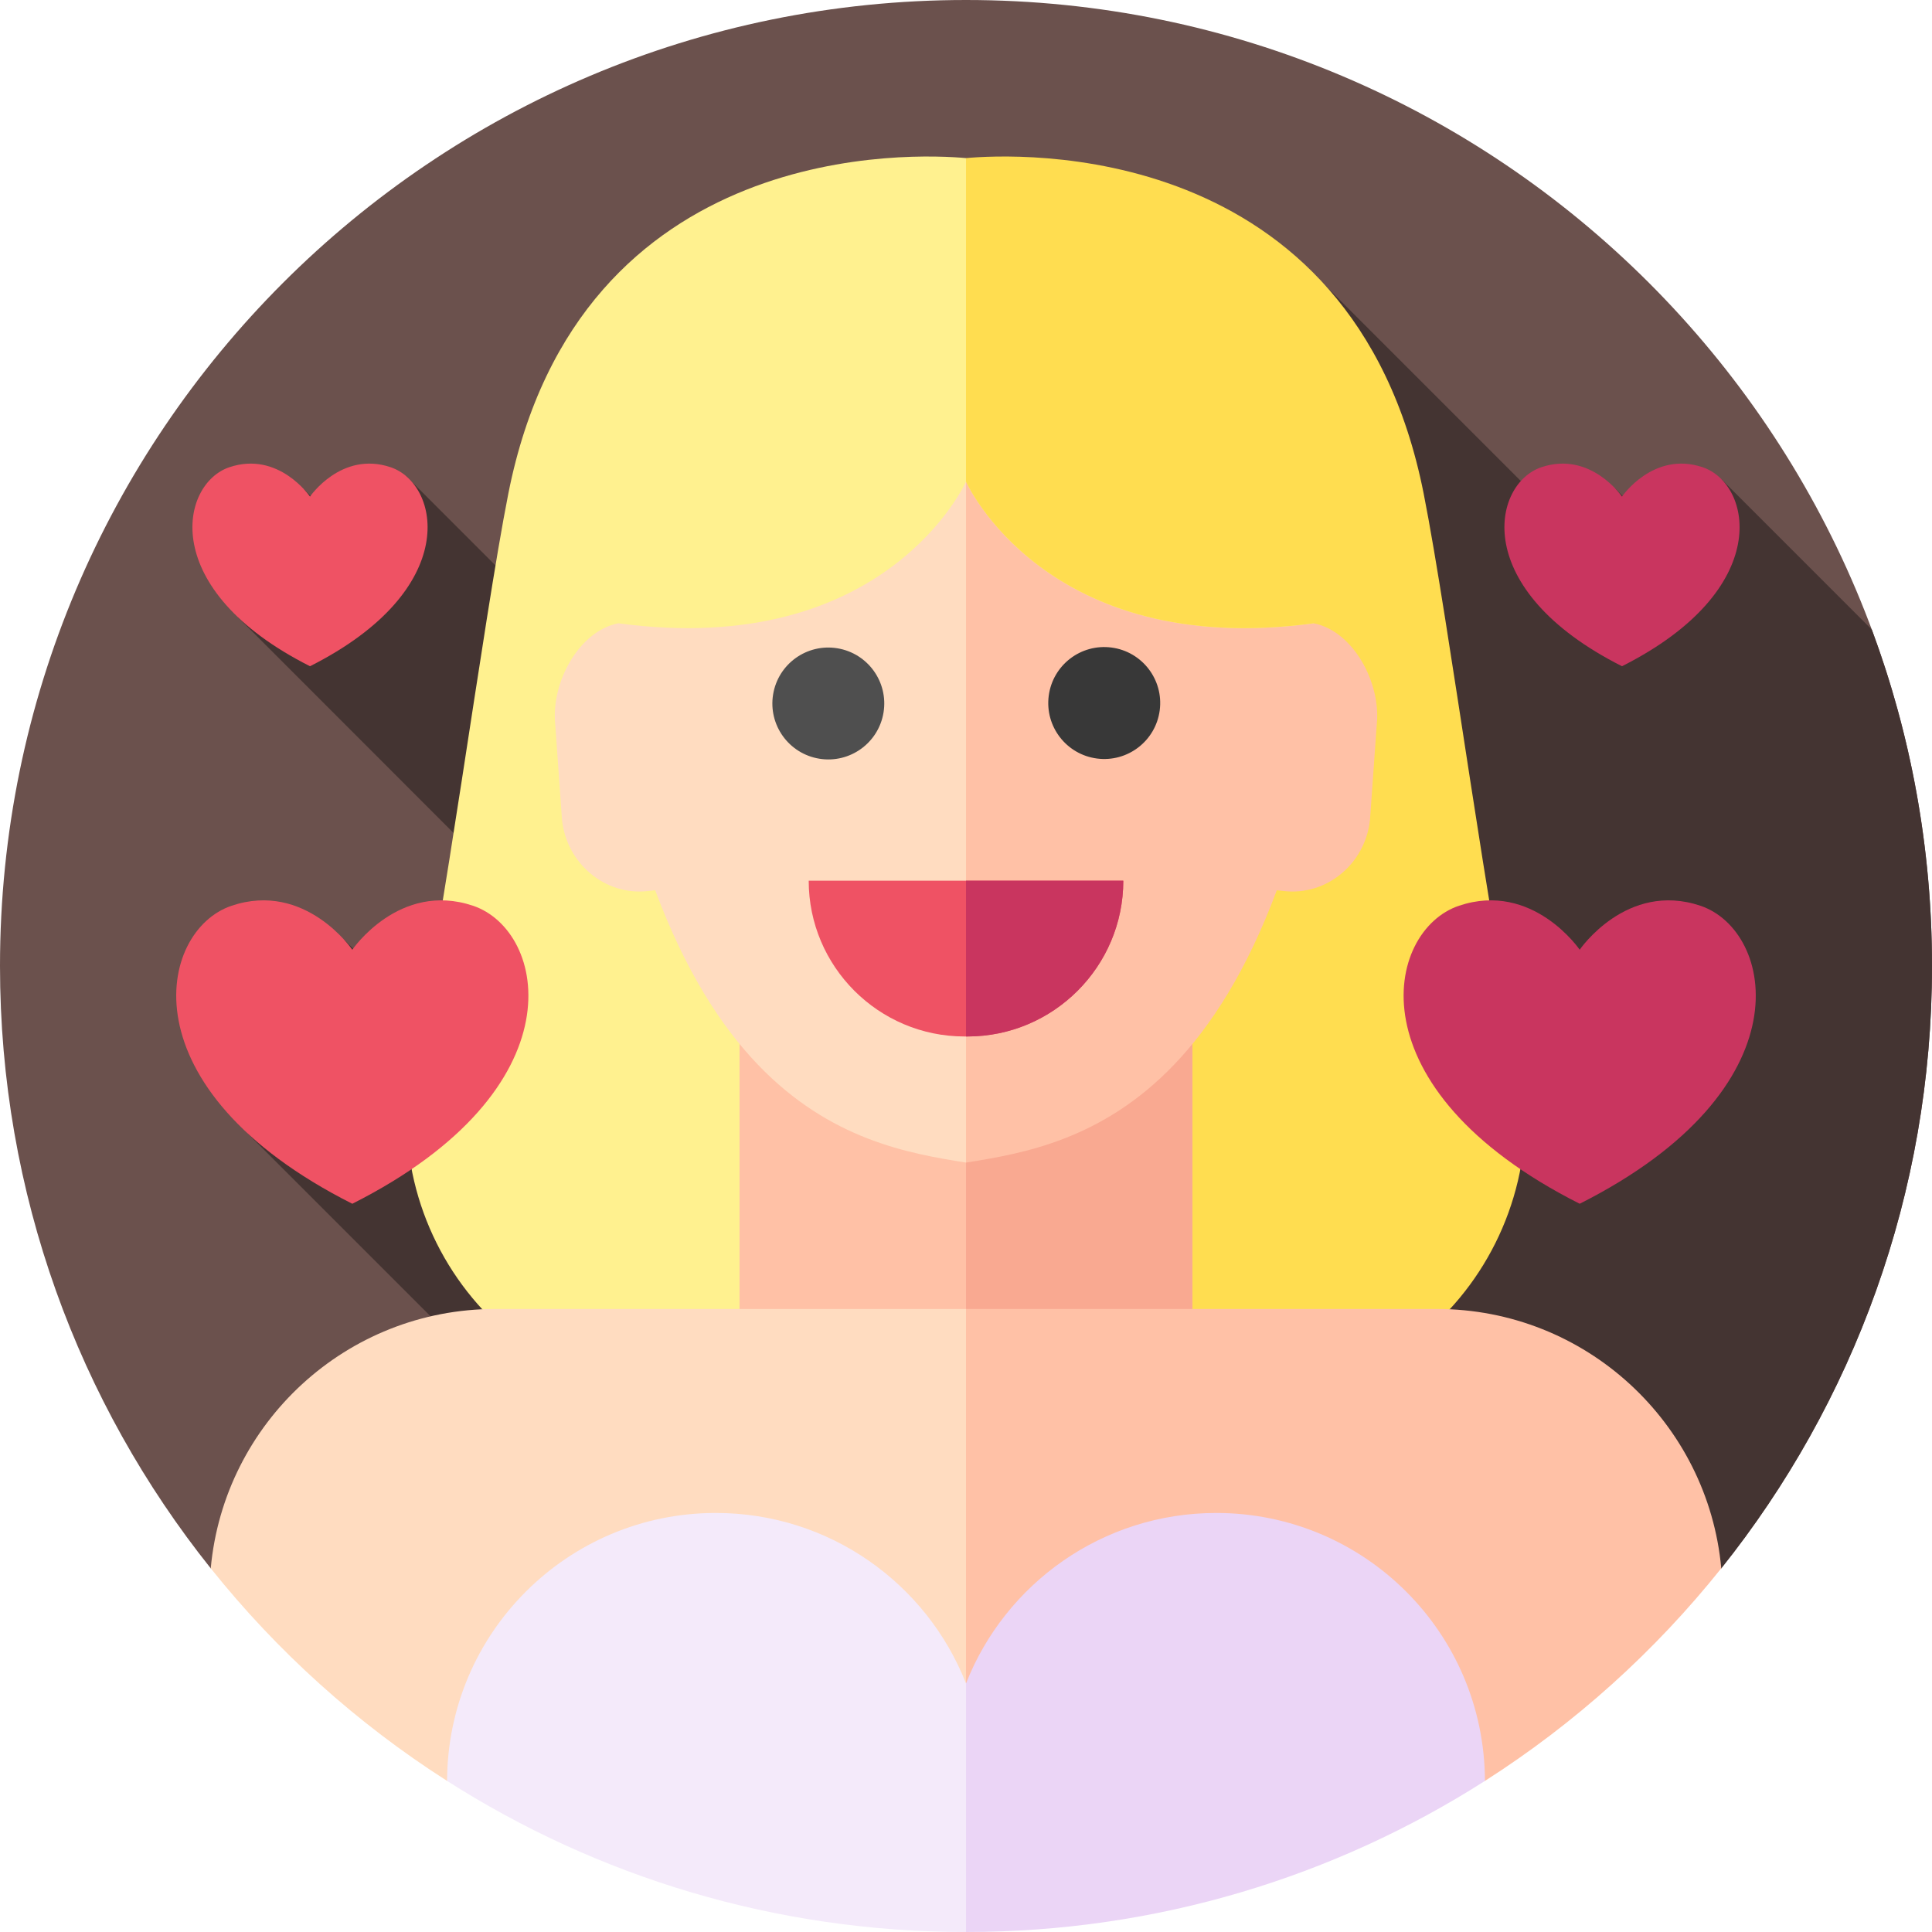
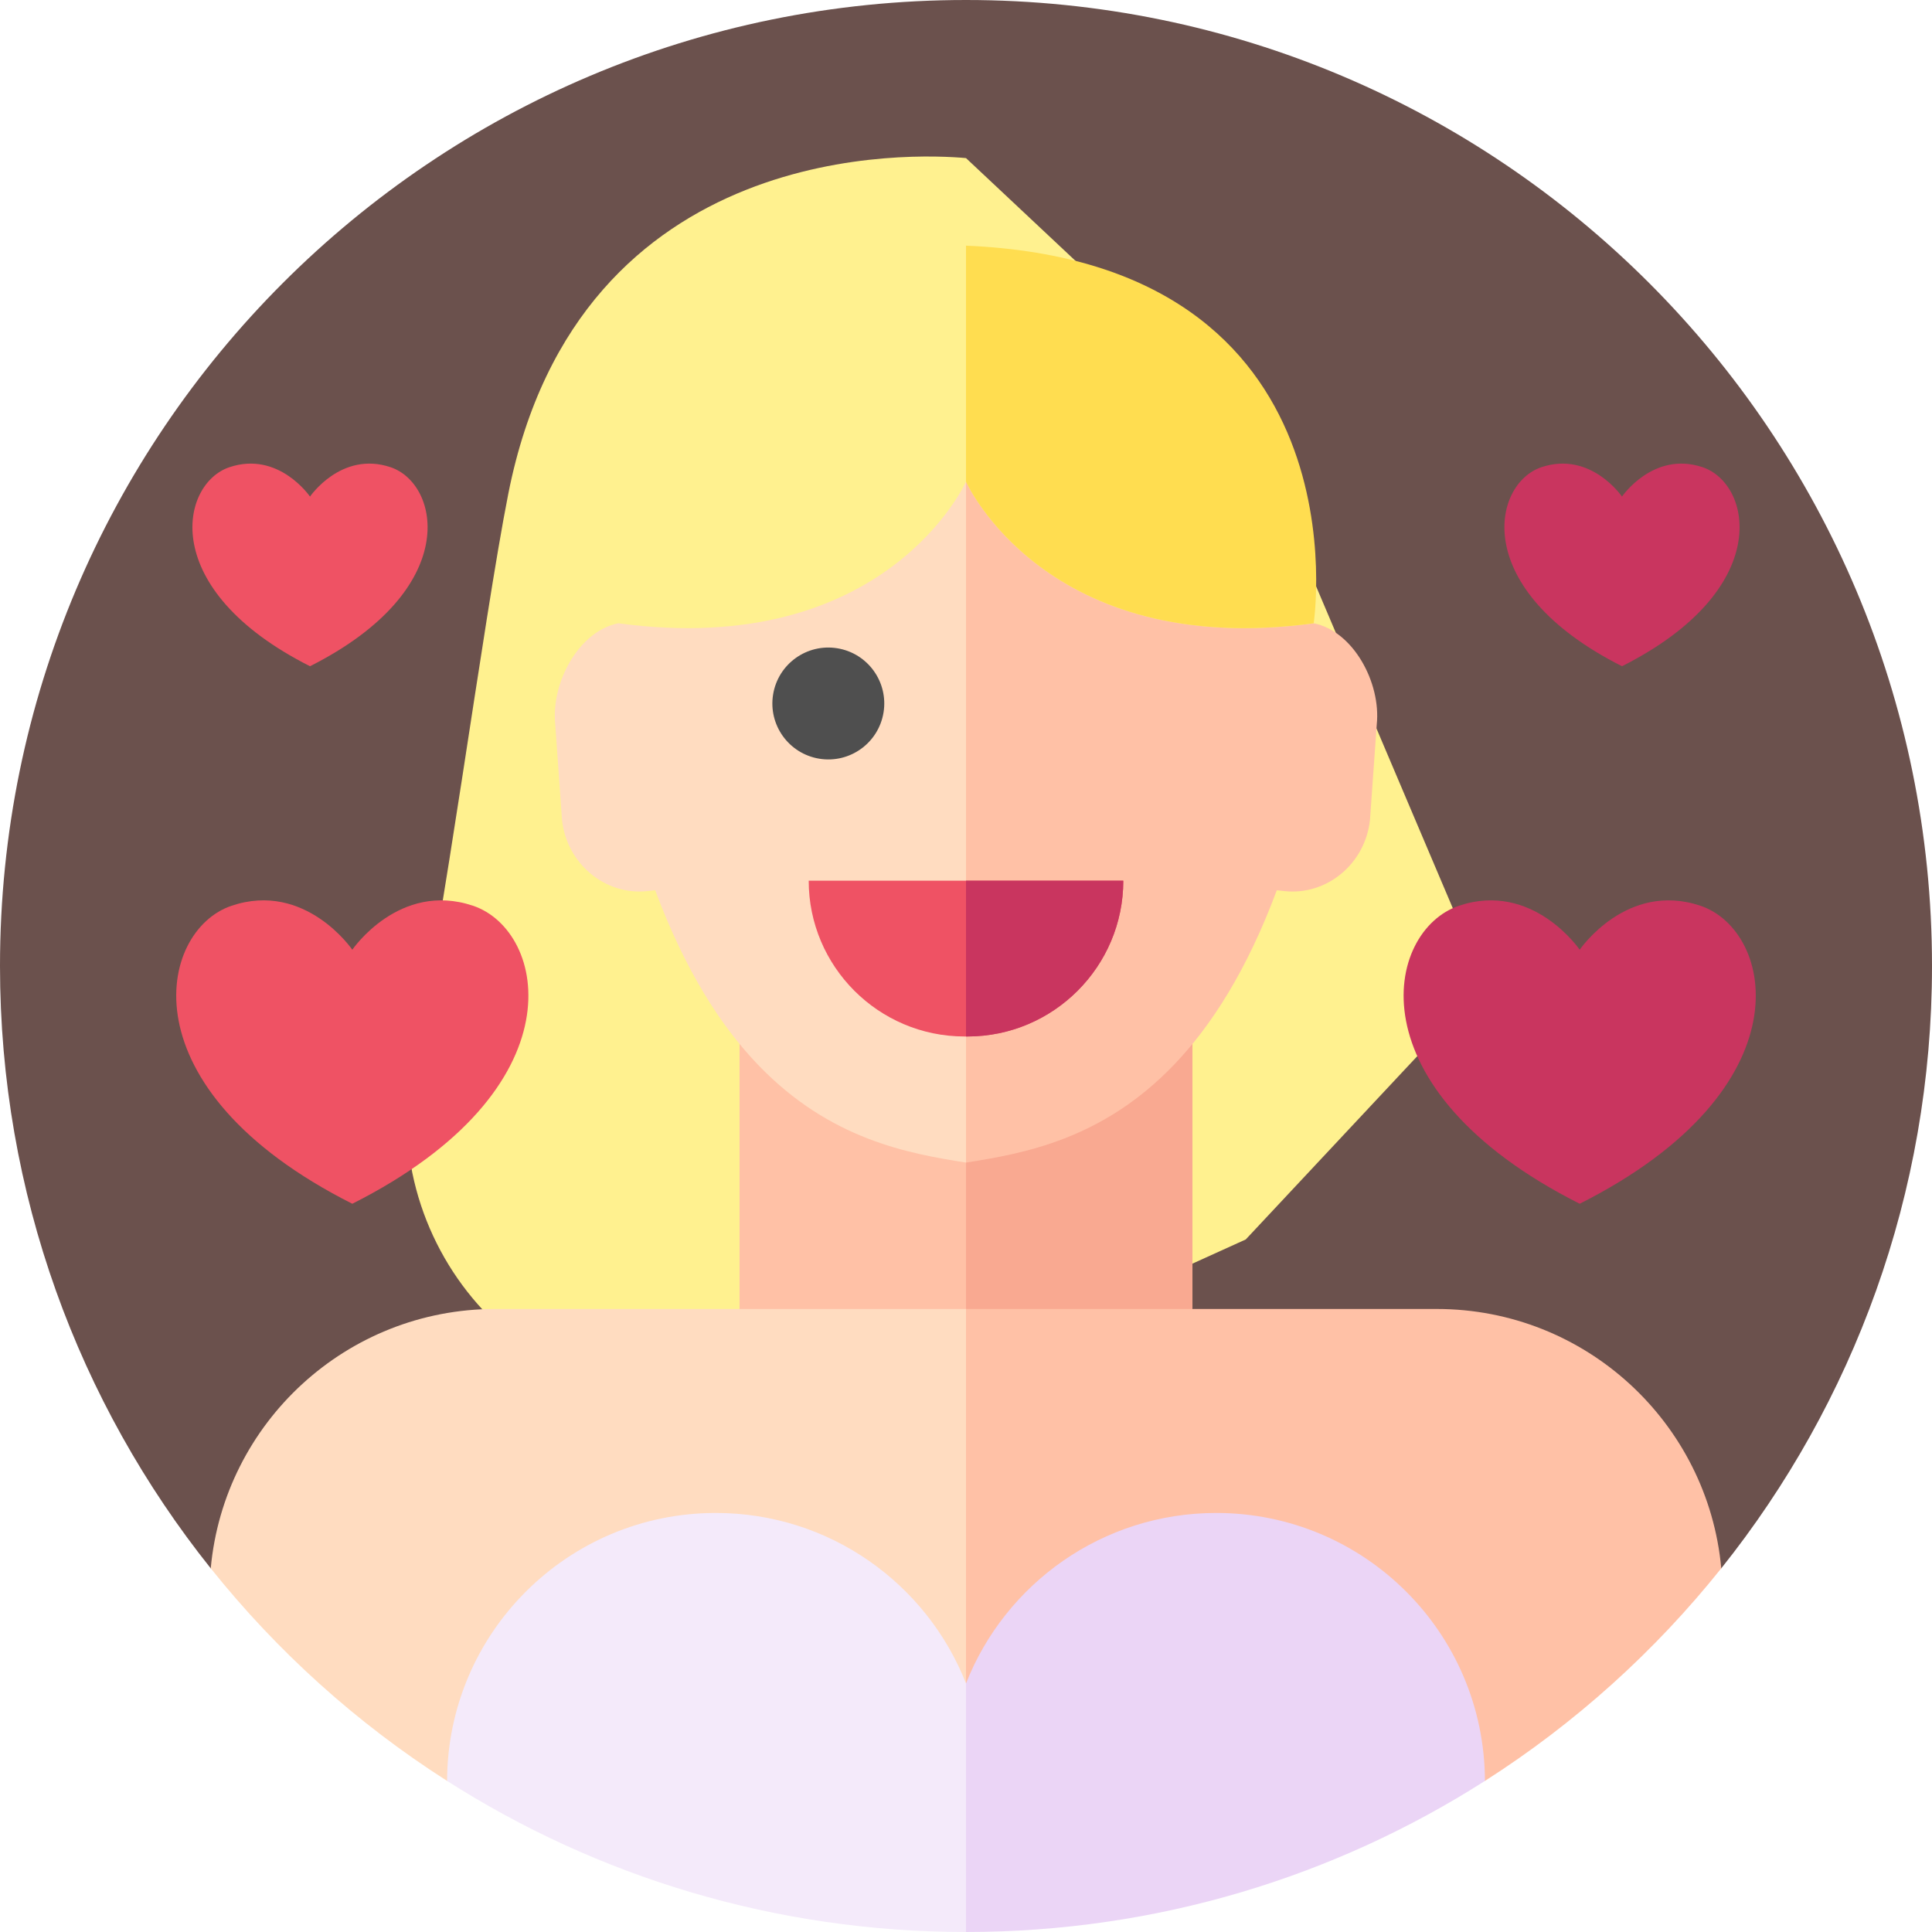
<svg xmlns="http://www.w3.org/2000/svg" id="Capa_1" enable-background="new 0 0 512 512" height="512" viewBox="0 0 512 512" width="512">
  <g>
    <path id="XMLID_41_" d="m0 256c0-141.385 114.615-256 256-256s256 114.615 256 256c0 60.366-20.894 115.853-55.845 159.622 0 0-119.136 36.962-200.155 36.962-81.018 0-200.154-36.961-200.154-36.961-34.951-43.769-55.846-99.256-55.846-159.623z" fill="#6b514d" />
-     <path d="m456.155 415.622c34.951-43.769 55.845-99.256 55.845-159.622 0-31.356-5.638-61.395-15.954-89.159l-39.82-39.82-18.369 12.241-9.771-9.771-21.142 1.893-55.535-55.535-196.125 97.973-47.553-47.553-23.589 6.975-3.65-3.65-17.445 33.966 69.755 69.805-39.185 18.072-2.56-2.56-25.395 51.52 153.375 153.375c12.069-.665 24.41-1.188 36.963-1.188 81.018 0 200.155-36.962 200.155-36.962z" fill="#443432" />
    <g>
      <path d="m393.523 260.734-63.388-149.256-74.136-69.582c-12.825-1.17-102.491-5.876-121.28 88.882-6.685 33.714-17.962 119.923-24.531 145.544-12.953 50.519 27.128 98.773 77.359 93.27l68.452-7.5 74.136-33.625z" fill="#fff18f" />
      <g>
-         <path d="m401.812 276.322c-6.569-25.62-17.846-111.829-24.531-145.544-18.789-94.758-108.455-90.052-121.28-88.882v320.195l68.452 7.5c50.231 5.504 90.312-42.75 77.359-93.269z" fill="#ffdd50" />
-       </g>
+         </g>
    </g>
    <path d="m195.987 370.779v-99.114h60.015l16.512 58.873-16.514 58.874z" fill="#ffc1a6" />
    <g>
      <path d="m316.012 271.665h-60.009v75.223l30.004 11.558 30.005-11.558z" fill="#f9a991" />
    </g>
    <path d="m256 84.251c-39.896-6.643-88.243 21.838-92.135 80.929-10.459 2.023-17.889 15.741-16.719 26.833l1.793 25.241c1.227 11.647 11.465 20.151 22.748 18.885l1.946-.211c7.899 21.186 17.323 35.902 27.226 46.226 19.096 19.92 39.985 23.544 55.141 25.941 0-.001 112.721-205.076 0-223.844z" fill="#ffdcc0" />
    <g>
      <path d="m311.141 282.154c9.903-10.324 19.327-25.04 27.226-46.226l1.946.211c11.284 1.266 21.522-7.238 22.749-18.885l1.793-25.241c1.17-11.091-6.26-24.81-16.719-26.833-3.892-59.089-51.687-80.927-92.132-80.929v223.843c15.155-2.397 36.042-6.021 55.137-25.94z" fill="#ffc1a6" />
    </g>
    <g>
      <g>
        <g>
          <ellipse cx="219.49" cy="186.425" fill="#4f4f4f" rx="14.825" ry="14.825" transform="matrix(.161 -.987 .987 .161 .173 373.054)" />
        </g>
        <g>
-           <ellipse cx="292.51" cy="186.425" fill="#383838" rx="14.825" ry="14.825" transform="matrix(.13 -.992 .992 .13 69.672 452.244)" />
-         </g>
+           </g>
      </g>
    </g>
    <g>
      <g>
        <g>
          <g>
            <g>
              <path d="m297.686 233.384h-83.372c0 22.769 18.524 41.292 41.293 41.292h.787c22.768.001 41.292-18.523 41.292-41.292z" fill="#ef5264" />
            </g>
          </g>
        </g>
      </g>
      <path d="m297.686 233.384c0 22.769-18.524 41.293-41.293 41.293h-.391v-41.293z" fill="#c9355f" />
    </g>
    <path d="m256.003 65.103h-.003c-106.675 4.518-92.135 100.077-92.135 100.077 71.118 9.582 92.135-37.536 92.135-37.536h.003s21.016 47.118 92.135 37.535c0 .001-92.138-100.076-92.135-100.076z" fill="#fff18f" />
    <g>
      <path d="m256.003 65.103h-.003v62.541h.003s21.016 47.118 92.135 37.535c0 .001 14.54-95.558-92.135-100.076z" fill="#ffdd50" />
    </g>
    <path d="m277.837 400.405-21.835-53.517-124.742.002c-39.46 0-71.88 30.19-75.41 68.73 17.591 22.027 38.742 41.088 62.581 56.309 0 0 86.932 1.129 137.569 1.129z" fill="#ffdcc0" />
    <path d="m380.743 346.89-124.74-.002v126.169c50.616 0 137.518-1.096 137.518-1.096 23.86-15.226 45.028-34.298 62.632-56.341-3.53-38.54-35.95-68.73-75.41-68.73z" fill="#ffc1a6" />
    <path d="m318.968 478.384-62.965 33.616c-50.61 0-97.8-14.69-137.52-40.04.05-19.58 8.01-37.31 20.86-50.15 12.88-12.89 30.68-20.86 50.35-20.86 30.15 0 55.92 18.73 66.31 45.18l62.965 6.132z" fill="#f4eafa" />
    <path d="m256.003 512c50.61 0 97.8-14.69 137.52-40.04-.11-39.24-31.95-71.01-71.21-71.01-30.15 0-55.92 18.73-66.31 45.18z" fill="#ebd5f6" />
    <g>
      <g fill="#c9355f">
        <path d="m450.623 240.031c-19.565-6.574-31.988 11.658-31.988 11.658s-12.423-18.232-31.988-11.658-28.512 48.474 31.988 78.978c60.499-30.505 51.552-72.404 31.988-78.978z" />
        <path d="m451.207 123.817c-13.065-4.39-21.361 7.785-21.361 7.785s-8.296-12.175-21.361-7.785-19.04 32.37 21.361 52.741c40.401-20.371 34.426-48.351 21.361-52.741z" />
      </g>
      <g fill="#ef5264">
        <path d="m61.377 240.031c19.565-6.574 31.988 11.658 31.988 11.658s12.423-18.232 31.988-11.658 28.512 48.474-31.988 78.978c-60.499-30.505-51.552-72.404-31.988-78.978z" />
        <path d="m60.793 123.817c13.065-4.39 21.361 7.785 21.361 7.785s8.296-12.175 21.361-7.785 19.04 32.37-21.361 52.741c-40.401-20.371-34.426-48.351-21.361-52.741z" />
      </g>
    </g>
  </g>
</svg>